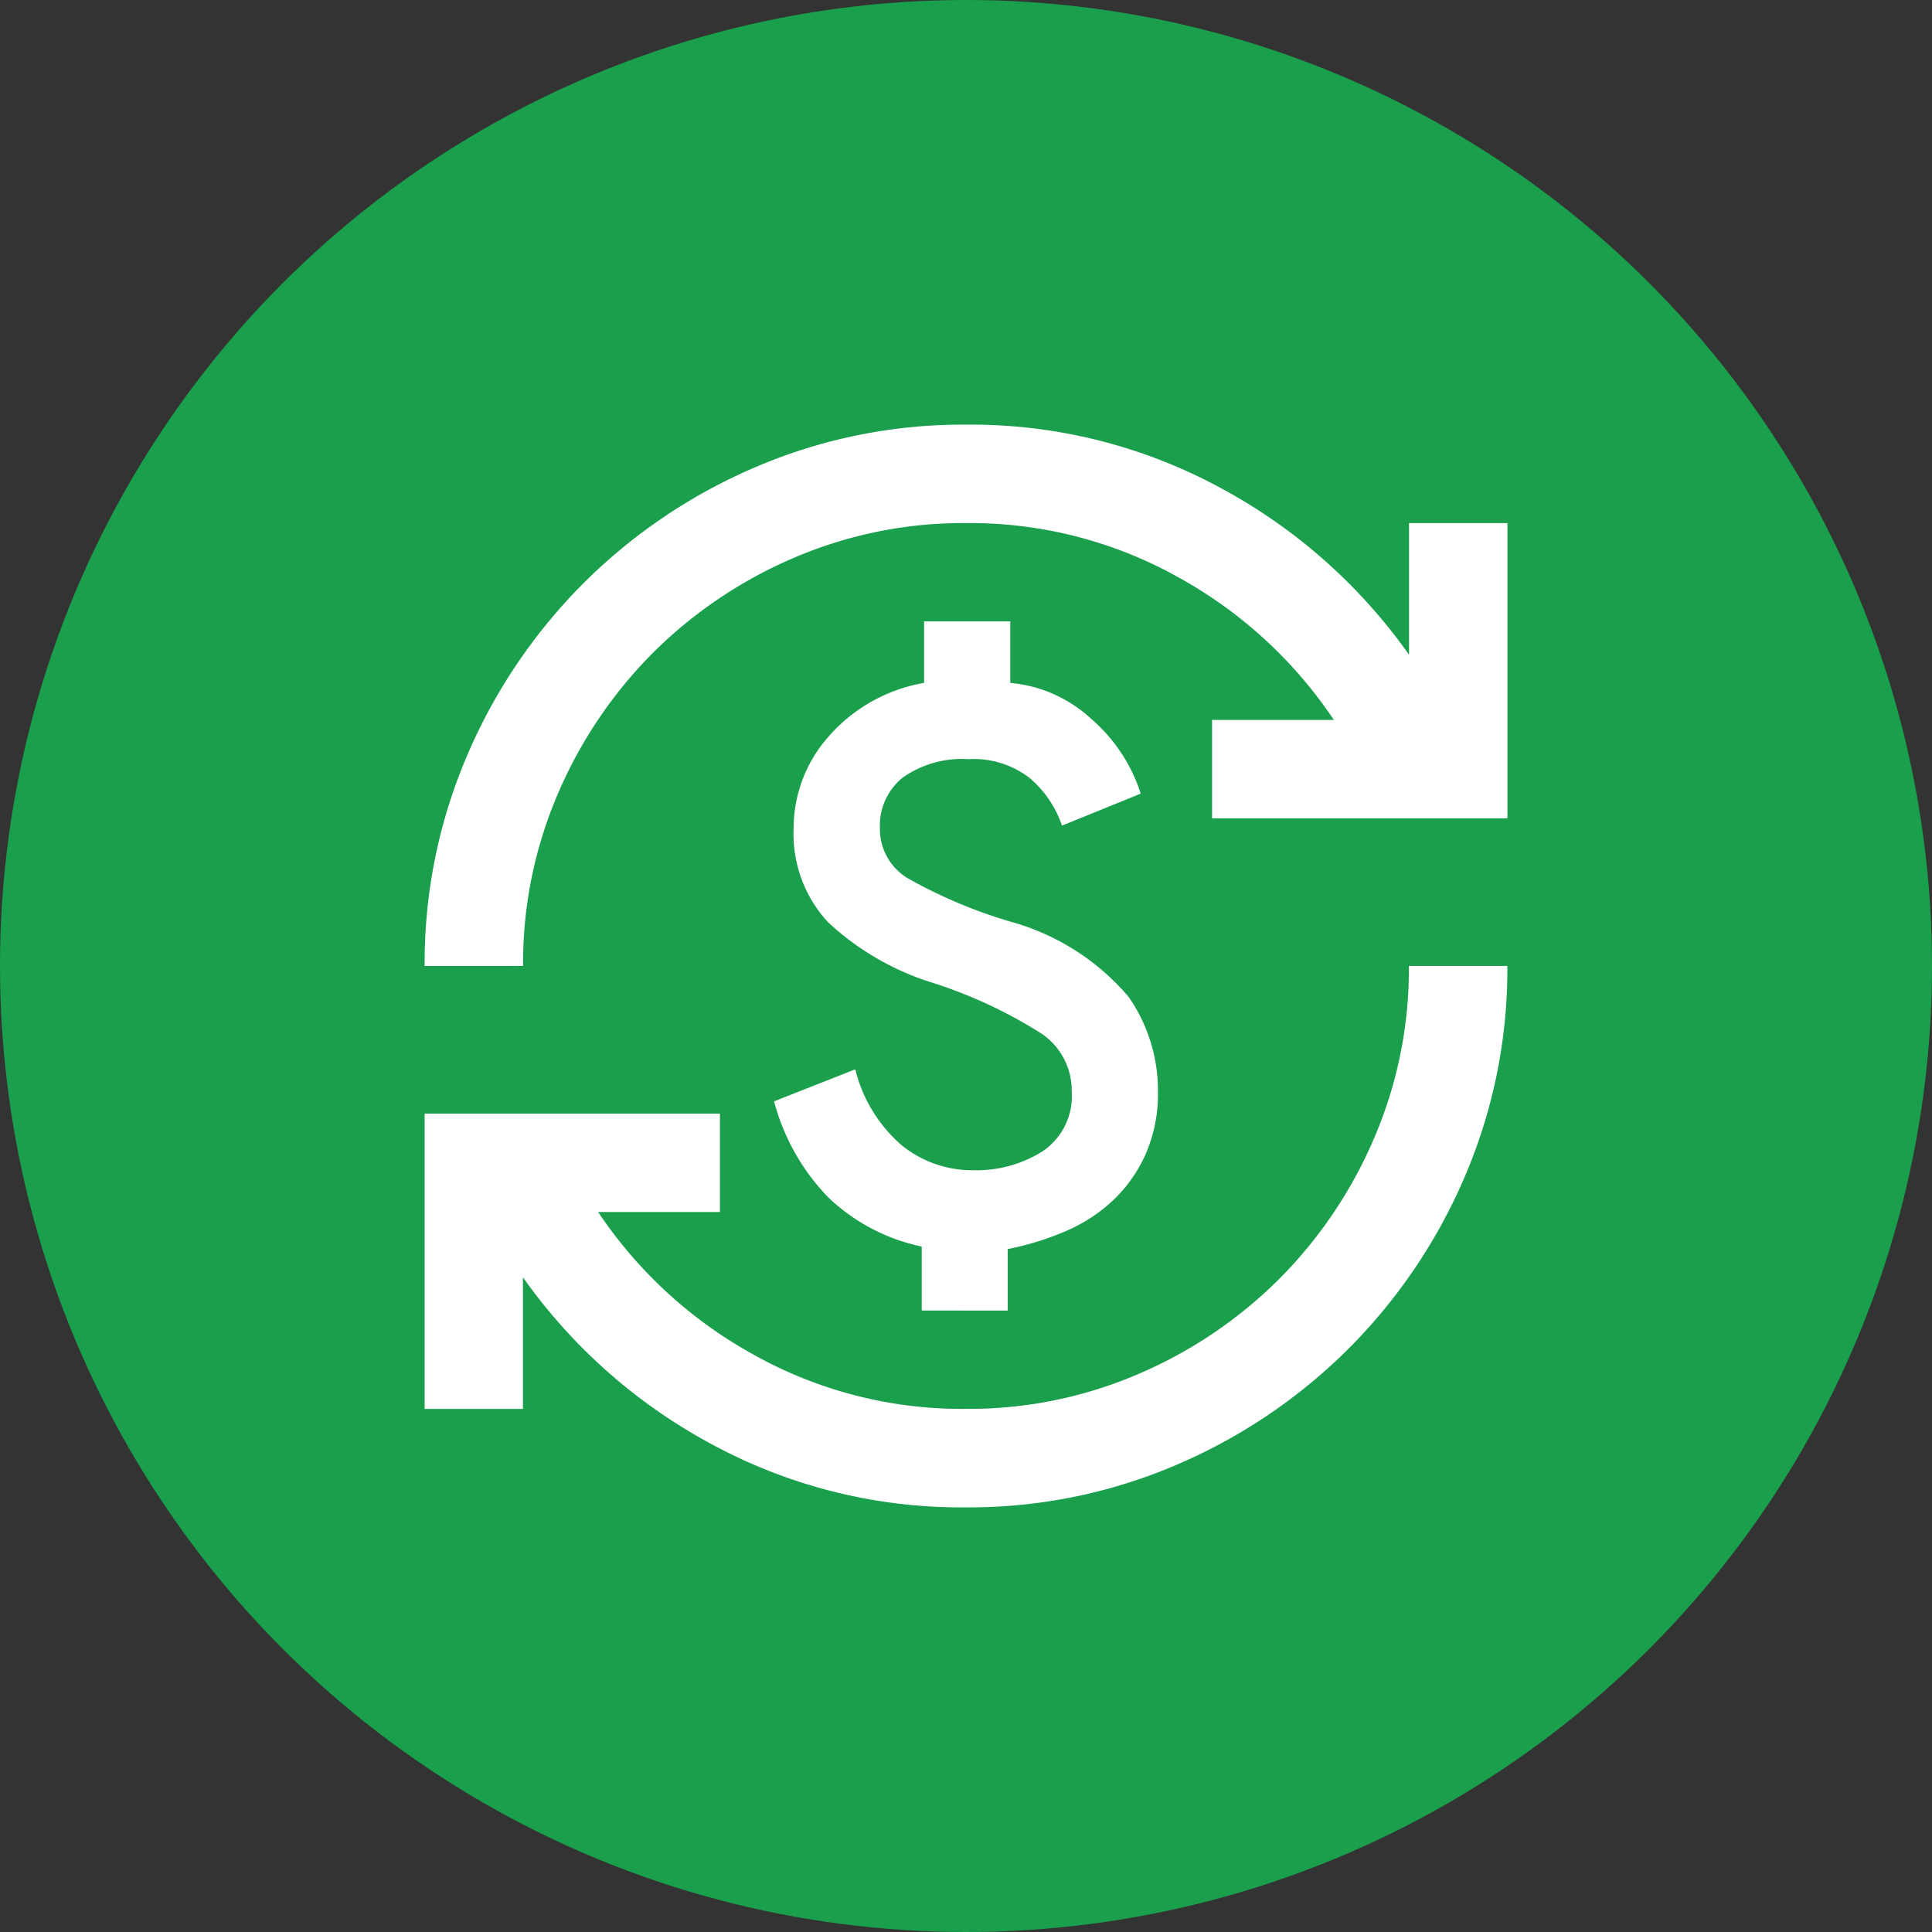
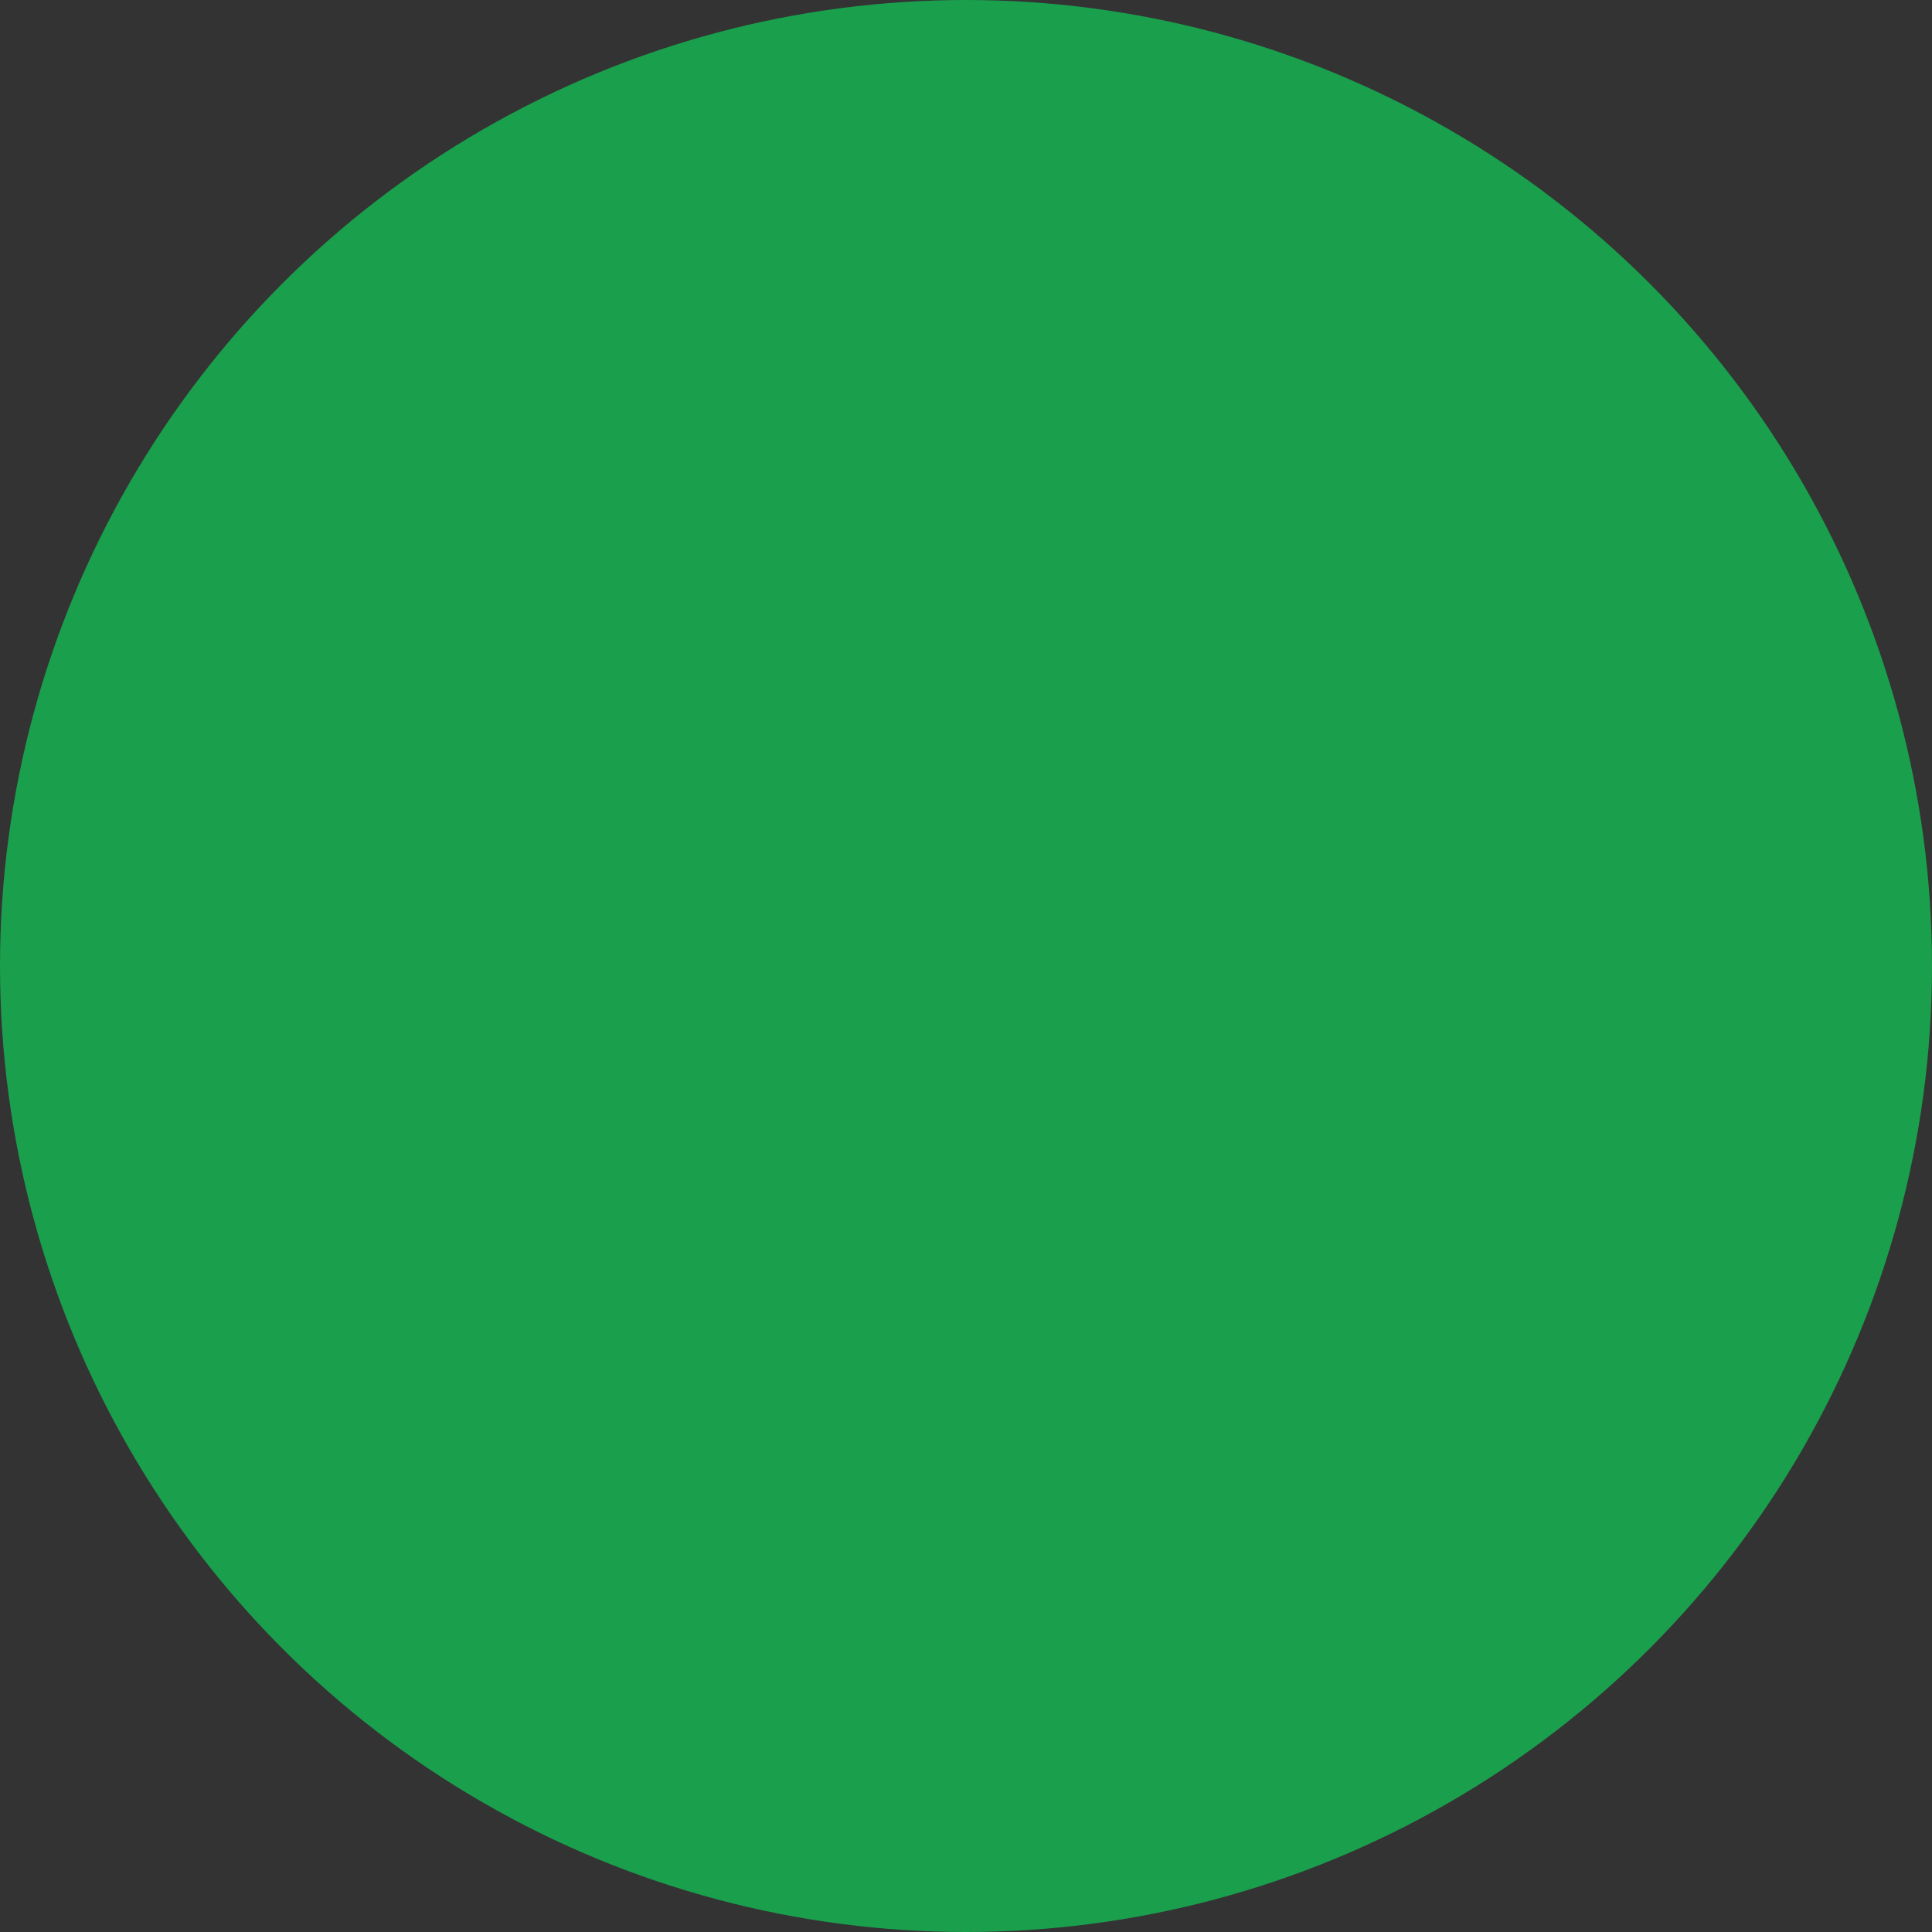
<svg xmlns="http://www.w3.org/2000/svg" width="64" height="64" viewBox="0 0 64 64">
  <rect x="0" y="0" width="64" height="64" fill="#333333" stroke="none" />
  <g id="order-to-cash-icon" transform="translate(-1836 -3702)">
    <circle id="Ellipse_107" data-name="Ellipse 107" cx="32" cy="32" r="32" transform="translate(1836 3702)" fill="#1a9f4d" />
-     <path id="Path_1366" data-name="Path 1366" d="M57.933-884.134a17.321,17.321,0,0,1-8.4-2.079,18.168,18.168,0,0,1-6.277-5.543v4.361H40v-9.782h9.782v3.26H45.747a14.762,14.762,0,0,0,5.156,4.728,14.134,14.134,0,0,0,7.03,1.793,14.194,14.194,0,0,0,5.726-1.162,14.913,14.913,0,0,0,4.646-3.138,14.912,14.912,0,0,0,3.138-4.646,14.194,14.194,0,0,0,1.162-5.726h3.261A17.41,17.41,0,0,1,74.46-895.1a18.15,18.15,0,0,1-3.851,5.706A18.15,18.15,0,0,1,64.9-885.54,17.41,17.41,0,0,1,57.933-884.134Zm-1.467-6.521v-2.119a6.338,6.338,0,0,1-3.118-1.651,7.23,7.23,0,0,1-1.773-3.159l2.69-1.06a4.852,4.852,0,0,0,1.528,2.507,3.7,3.7,0,0,0,2.384.835,4.088,4.088,0,0,0,2.3-.632,2.2,2.2,0,0,0,.958-1.977,2.271,2.271,0,0,0-1-1.916,15.586,15.586,0,0,0-3.566-1.671,8.962,8.962,0,0,1-3.525-2.038,4.316,4.316,0,0,1-1.121-3.1,4.573,4.573,0,0,1,1.162-3.036,5.422,5.422,0,0,1,3.159-1.773v-2.038H59.4v2.038a4.538,4.538,0,0,1,2.67,1.182,5.46,5.46,0,0,1,1.651,2.486l-2.608,1.06a3.586,3.586,0,0,0-1.06-1.569,3.024,3.024,0,0,0-2.038-.632,3.39,3.39,0,0,0-2.18.611,2.036,2.036,0,0,0-.754,1.671,1.9,1.9,0,0,0,.937,1.671,16.3,16.3,0,0,0,3.383,1.427,7.891,7.891,0,0,1,3.913,2.486,5.431,5.431,0,0,1,.978,3.138,4.978,4.978,0,0,1-.408,2.079A4.787,4.787,0,0,1,62.8-894.3a5.387,5.387,0,0,1-1.569,1.019,9.531,9.531,0,0,1-1.916.591v2.038ZM40-902.067a17.41,17.41,0,0,1,1.406-6.969,18.15,18.15,0,0,1,3.851-5.706,18.151,18.151,0,0,1,5.706-3.852A17.41,17.41,0,0,1,57.933-920a17.321,17.321,0,0,1,8.4,2.079,18.167,18.167,0,0,1,6.276,5.543v-4.361h3.261v9.781H66.084v-3.26h4.035a14.761,14.761,0,0,0-5.156-4.728,14.134,14.134,0,0,0-7.03-1.793,14.2,14.2,0,0,0-5.726,1.161,14.914,14.914,0,0,0-4.646,3.138,14.913,14.913,0,0,0-3.138,4.646,14.2,14.2,0,0,0-1.162,5.726Z" transform="translate(1810.067 4636.067)" fill="#fff" />
  </g>
</svg>